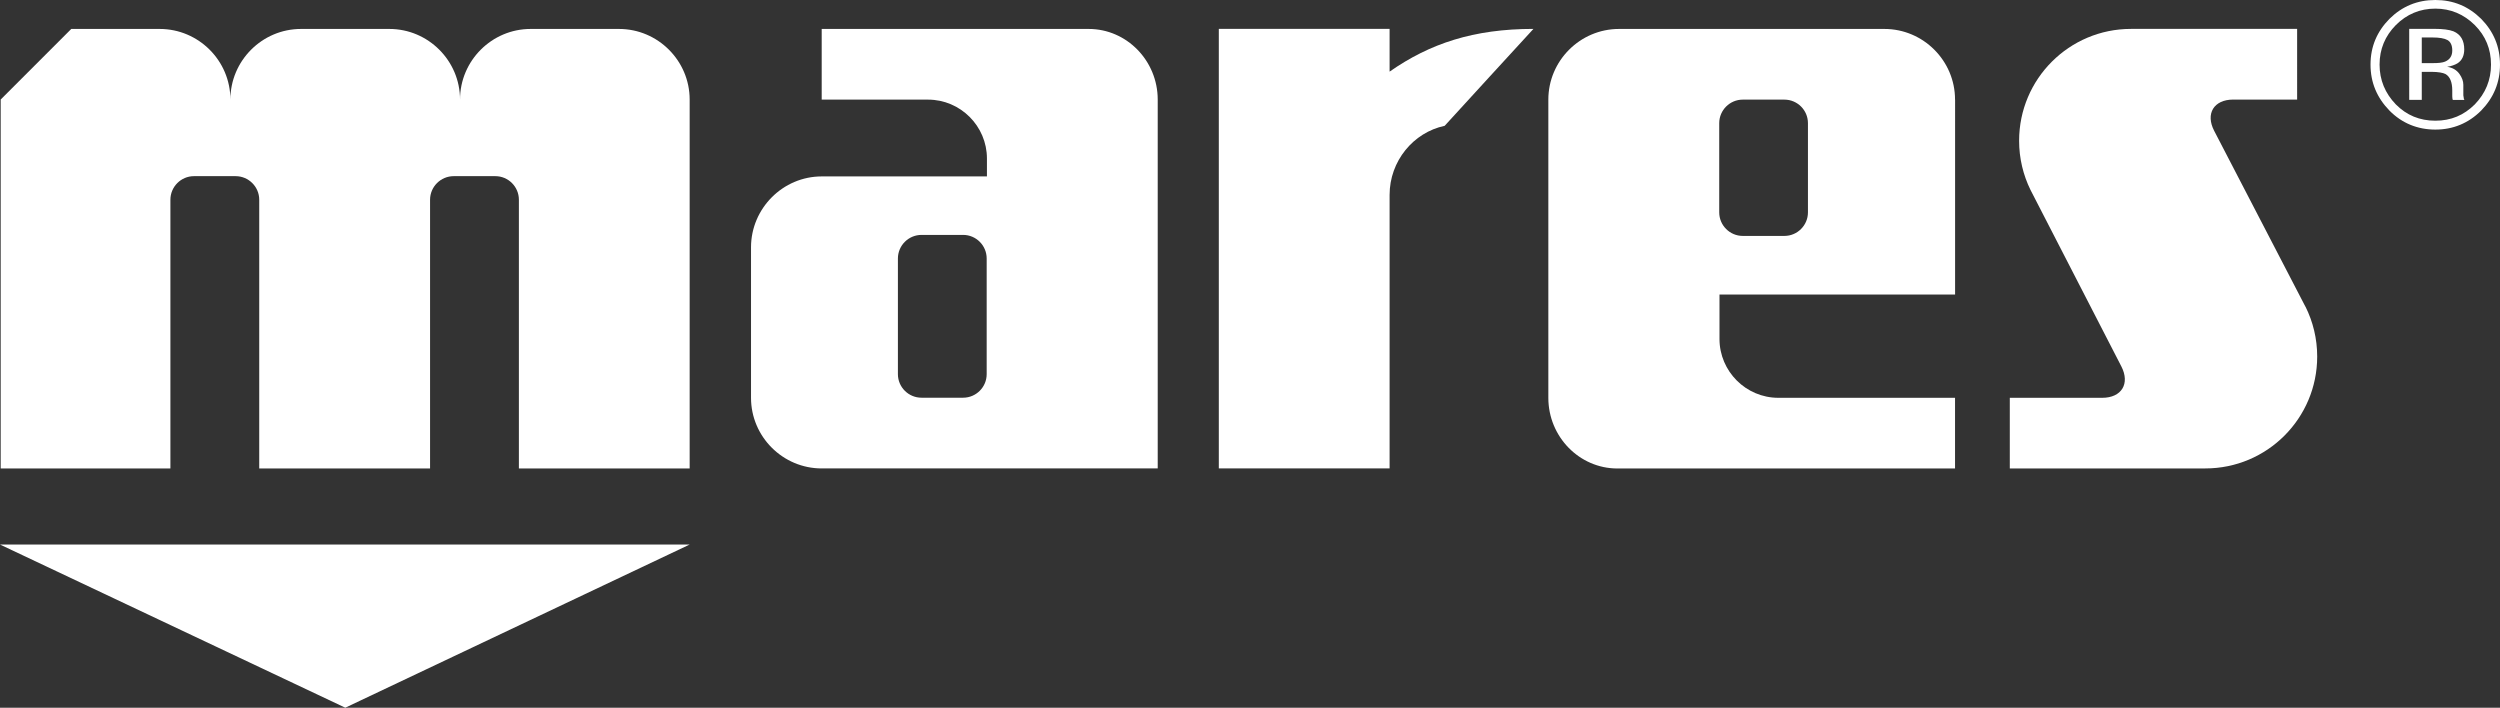
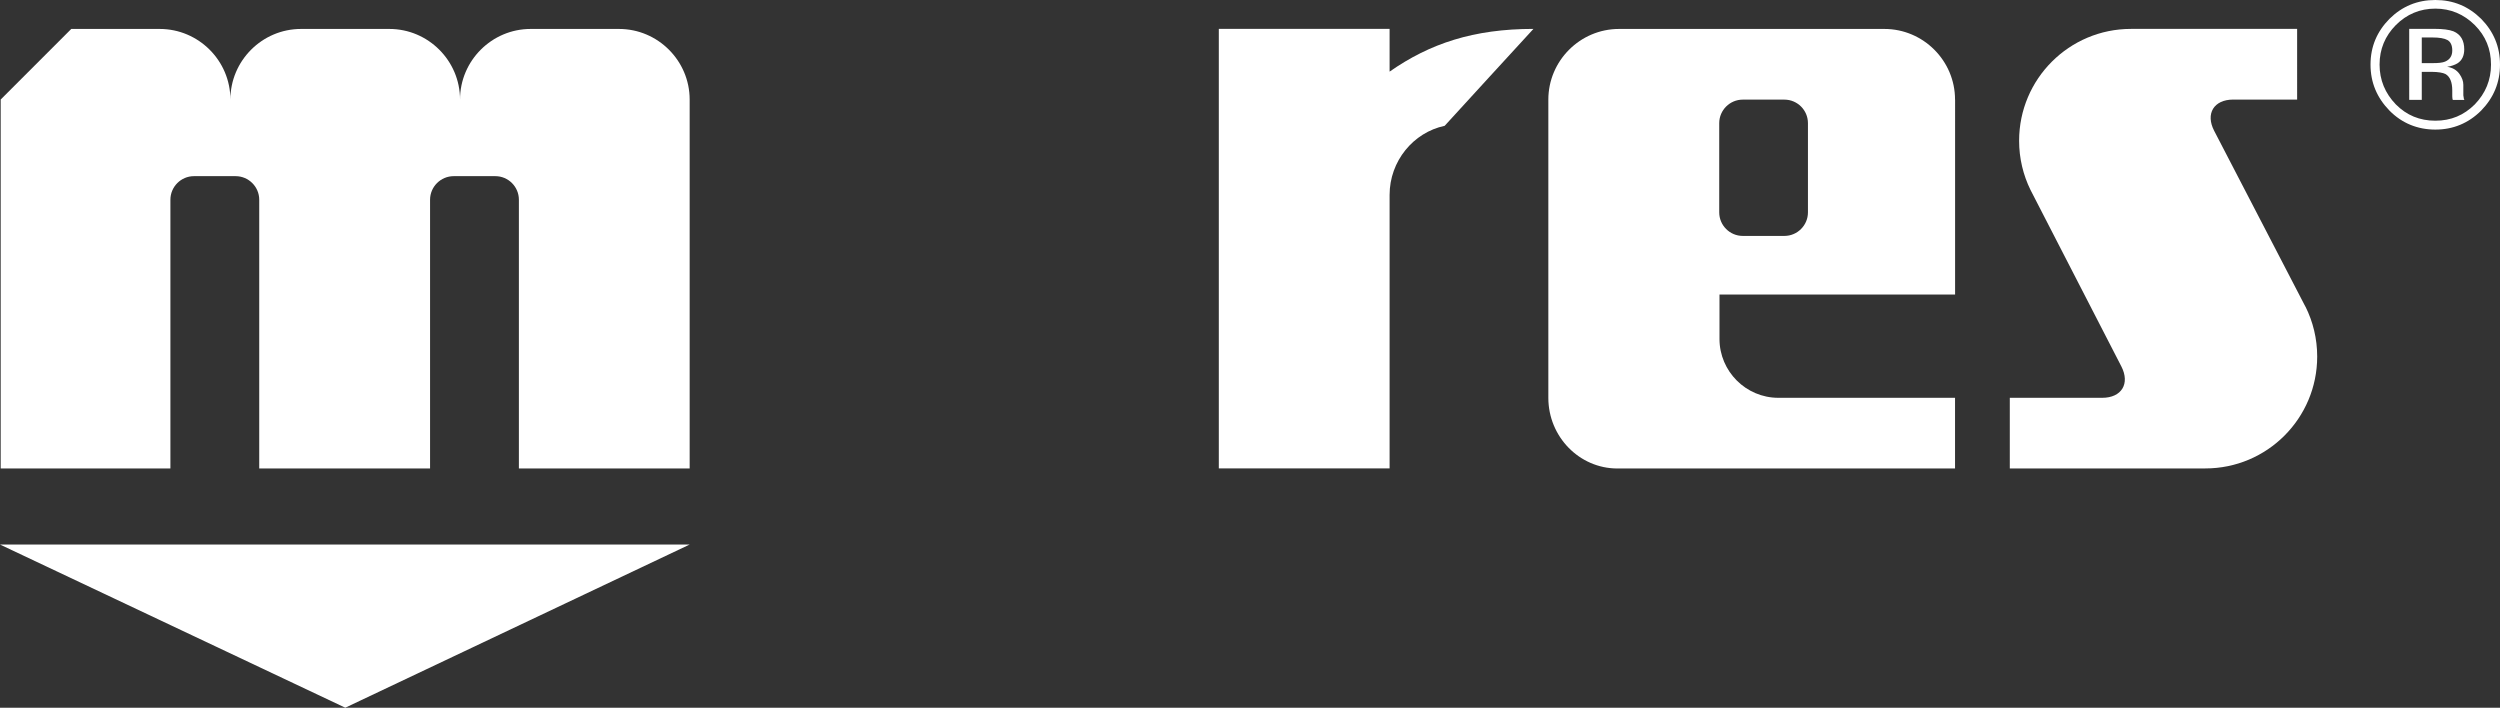
<svg xmlns="http://www.w3.org/2000/svg" id="Livello_1" data-name="Livello 1" viewBox="0 0 469.76 132.98">
  <rect x="0" y="0" width="469.76" height="132.98" fill="#333333" stroke="none" />
  <defs>
    <style>      .cls-1 {        fill: #fff;        stroke-width: 0px;      }    </style>
  </defs>
  <path class="cls-1" d="M459.88,7.52c-.58-.32-1.53-.48-2.86-.48h-1.96v4.82h2.1c.99,0,1.77-.07,2.27-.28.9-.38,1.36-1.07,1.36-2.1,0-.95-.31-1.63-.91-1.96M452.69,5.42h4.66c1.68,0,2.89.16,3.68.47,1.35.58,2.01,1.72,2.01,3.38,0,1.19-.42,2.09-1.27,2.63-.47.28-1.12.53-1.95.65,1.06.16,1.8.63,2.31,1.33.49.7.74,1.36.74,2.05v1.98l.11.7.1.17h-2.19l-.03-.12-.04-.16-.03-.42v-1.08c0-1.56-.42-2.61-1.29-3.1-.46-.23-1.35-.4-2.6-.4h-1.84v5.26h-2.36V5.4M465.03,4.72c-2.07-2.05-4.55-3.1-7.42-3.1s-5.38,1.04-7.43,3.1c-2,2.03-3.05,4.5-3.05,7.41s1.05,5.4,3.05,7.48c2.03,2.05,4.49,3.07,7.43,3.07s5.36-1.02,7.42-3.07c2-2.08,3.04-4.55,3.04-7.48s-1.03-5.39-3.04-7.41M448.99,3.54c2.38-2.35,5.23-3.54,8.62-3.54s6.22,1.19,8.61,3.54c2.35,2.4,3.54,5.22,3.54,8.6s-1.19,6.22-3.54,8.64c-2.39,2.38-5.28,3.57-8.61,3.57s-6.28-1.19-8.62-3.57c-2.35-2.42-3.56-5.26-3.56-8.64s1.21-6.21,3.56-8.6" />
  <g>
    <polygon class="cls-1" points="64.88 132.98 129.59 102.32 0 102.32 64.88 132.98" />
    <path class="cls-1" d="M261.11,36.64c0-6.38,4.46-11.75,10.35-13,5.42-5.95,11.27-12.3,16.68-18.21-11.25,0-19.48,2.75-27.03,8.03V5.43h-32.09v82.59h32.09v-51.38Z" />
    <path class="cls-1" d="M433.2,57.63l-17.14-33.03c-1.69-3.24-.07-5.89,3.58-5.89h12V5.43h-31.22c-11.61,0-21.02,9.41-21.02,21.02,0,3.31.77,6.45,2.14,9.24l17.07,33.16c1.67,3.24.05,5.9-3.6,5.9h-17.36v13.27h36.74c11.61,0,21.02-9.41,21.02-21.02,0-3.37-.79-6.55-2.2-9.38h0Z" />
    <path class="cls-1" d="M116.32,5.44h-16.61c-7.3,0-13.27,5.97-13.27,13.27,0-7.3-5.97-13.27-13.27-13.27h-16.61c-7.3,0-13.27,5.97-13.27,13.27,0-7.3-5.97-13.27-13.28-13.27H13.39L.13,18.7v69.33h31.89v-50.5c0-2.43,1.99-4.43,4.42-4.43h7.83c2.44,0,4.44,1.99,4.44,4.43v50.5h32.1v-50.5c0-2.43,2-4.43,4.44-4.43h7.83c2.43,0,4.42,1.99,4.42,4.43v50.5h32.09V18.71c0-7.3-5.97-13.27-13.27-13.27h0Z" />
-     <path class="cls-1" d="M204.58,5.44h-50.18v13.28h19.99c6.08,0,11.06,4.98,11.06,11.06v3.37h-31.05c-7.3,0-13.28,6.02-13.28,13.32v28.28c0,7.3,5.97,13.27,13.28,13.27h63.14V18.71c0-7.3-5.83-13.27-12.96-13.27ZM185.4,70.31c0,2.43-1.99,4.42-4.42,4.42h-7.83c-2.44,0-4.43-1.99-4.43-4.42v-21.74c0-2.43,1.99-4.43,4.43-4.43h7.83c2.43,0,4.42,1.99,4.42,4.43v21.74Z" />
    <path class="cls-1" d="M367.36,18.71c0-7.3-5.97-13.27-13.27-13.27h-49.87c-7.3,0-13.28,5.97-13.28,13.28v56.04c0,7.3,5.83,13.27,12.97,13.27h63.45v-13.28h-33.2c-6.09,0-11.06-4.98-11.06-11.06v-8.34h44.27V18.71h-.01ZM339.72,39.91c0,2.43-1.99,4.42-4.42,4.42h-7.83c-2.43,0-4.42-1.99-4.42-4.42v-16.77c0-2.43,1.99-4.42,4.42-4.42h7.83c2.44,0,4.42,1.99,4.42,4.42v16.77Z" />
  </g>
</svg>